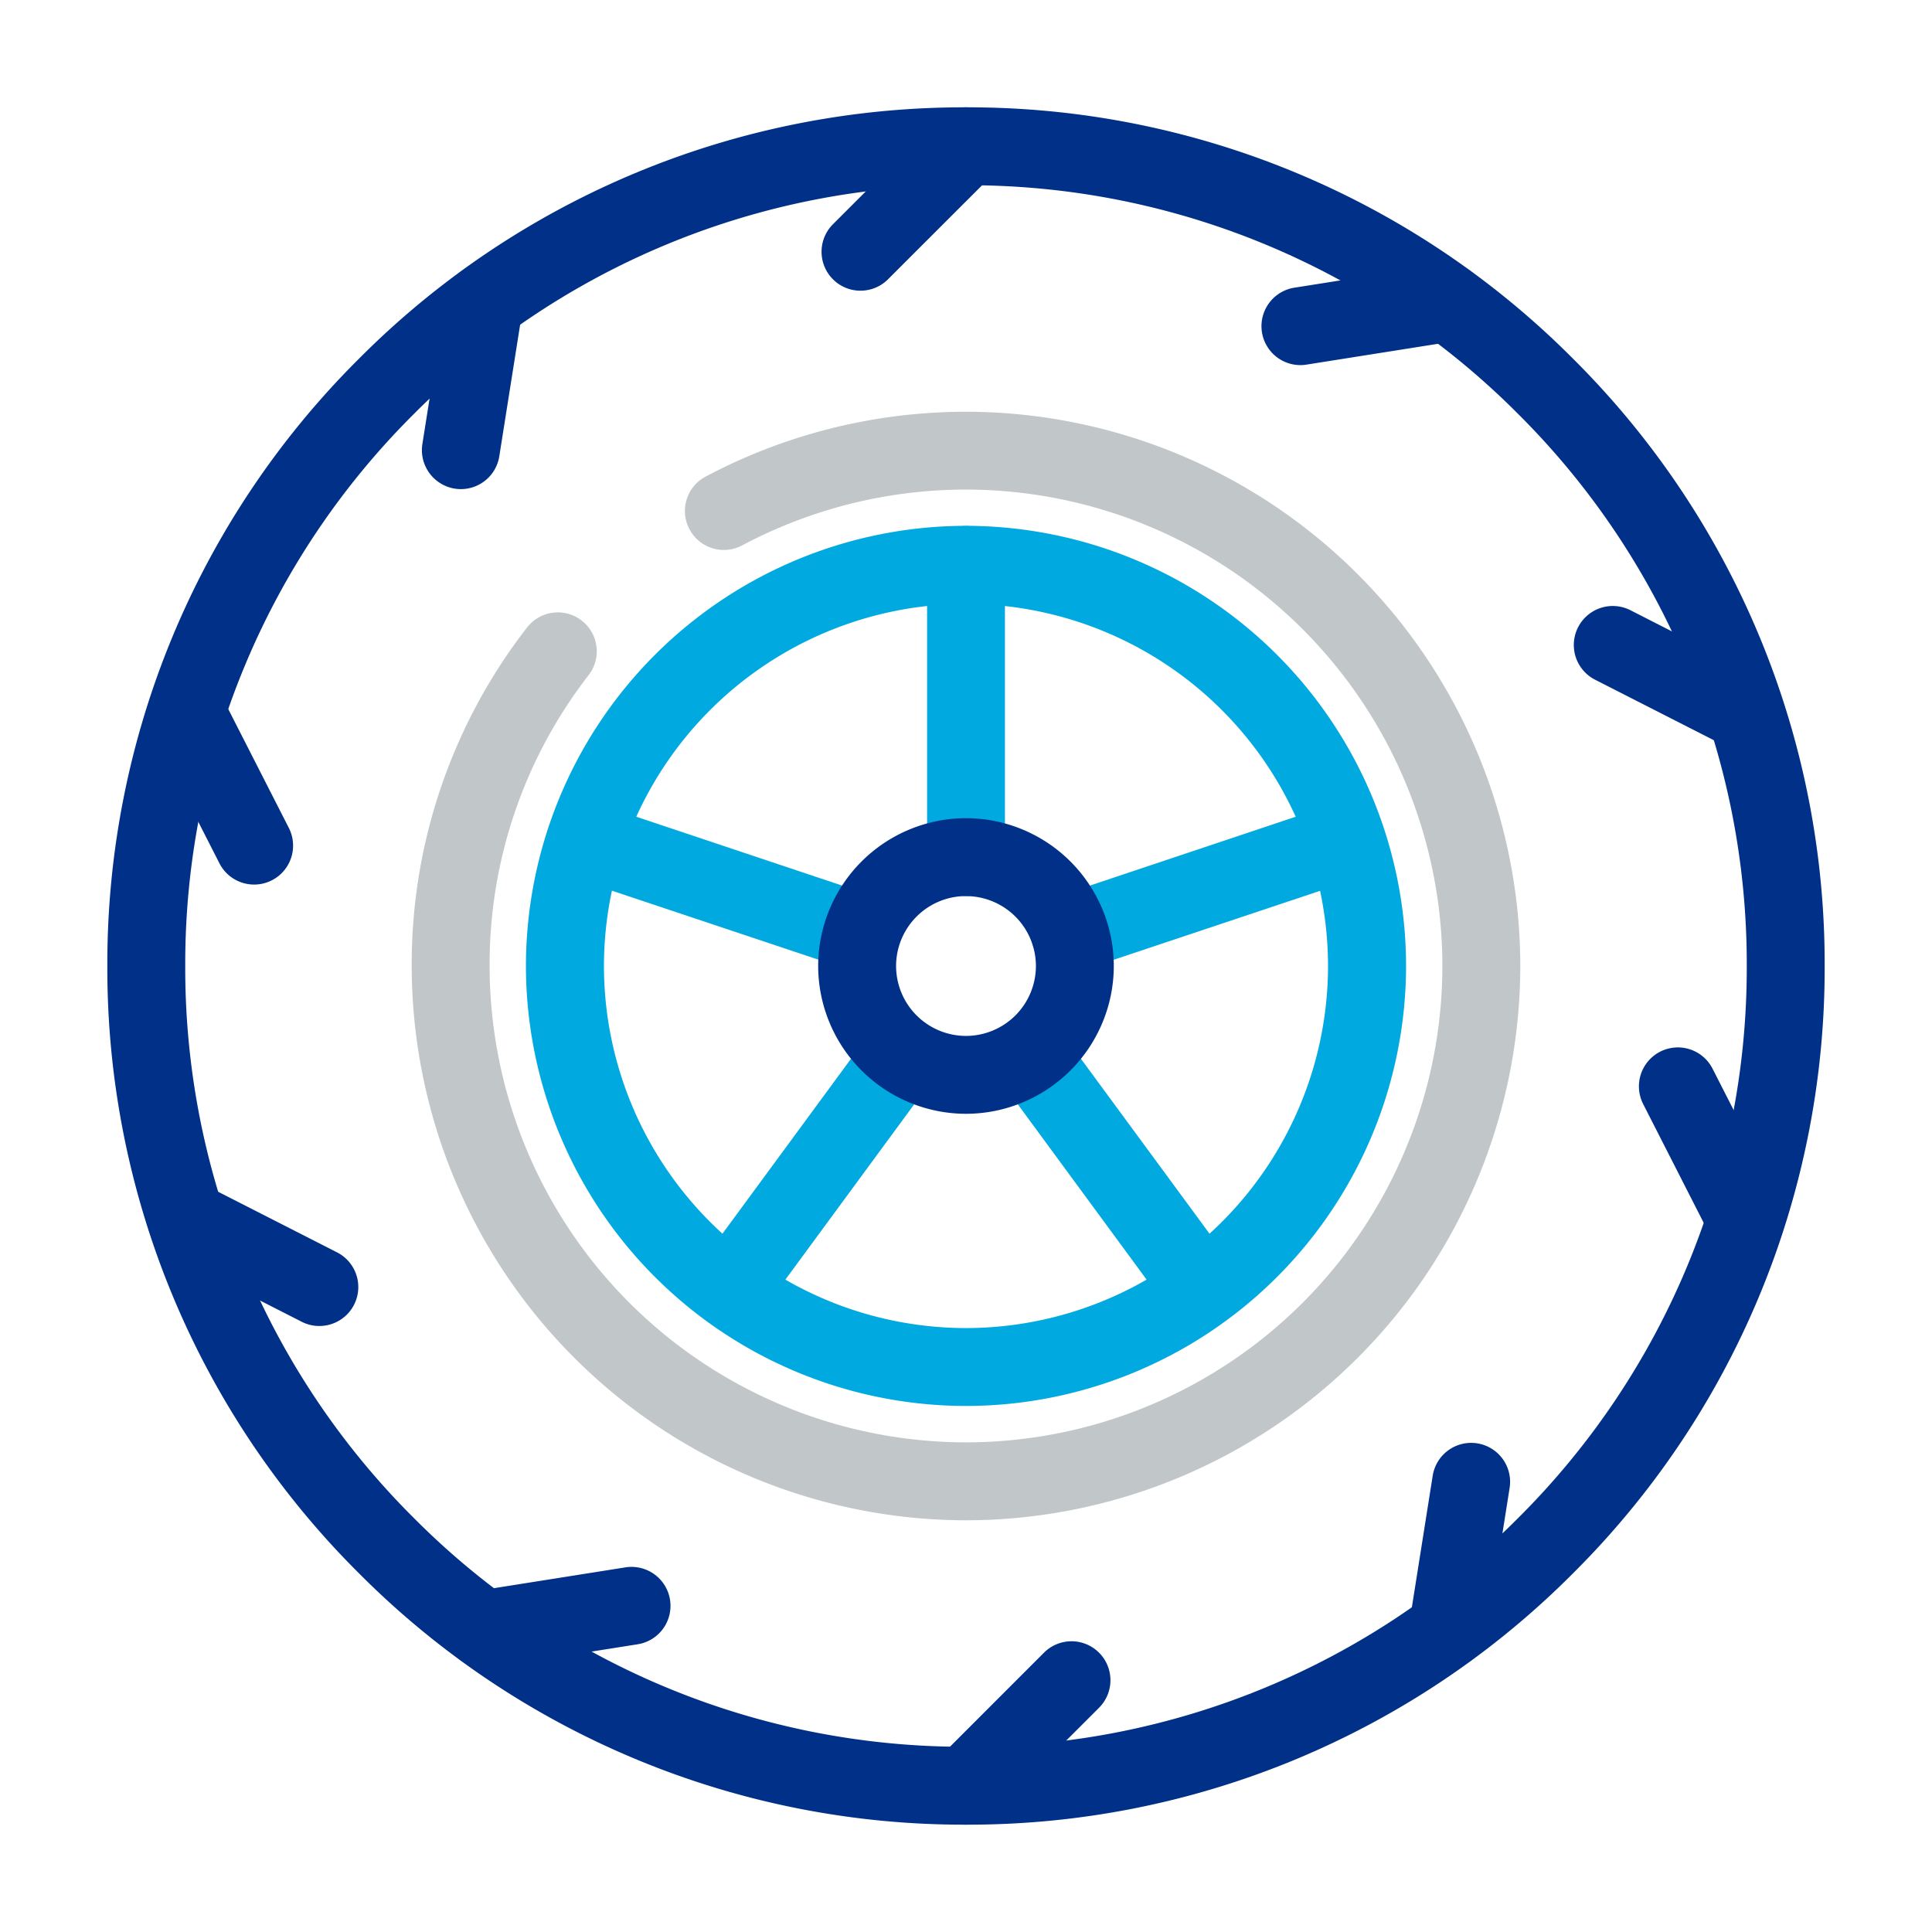
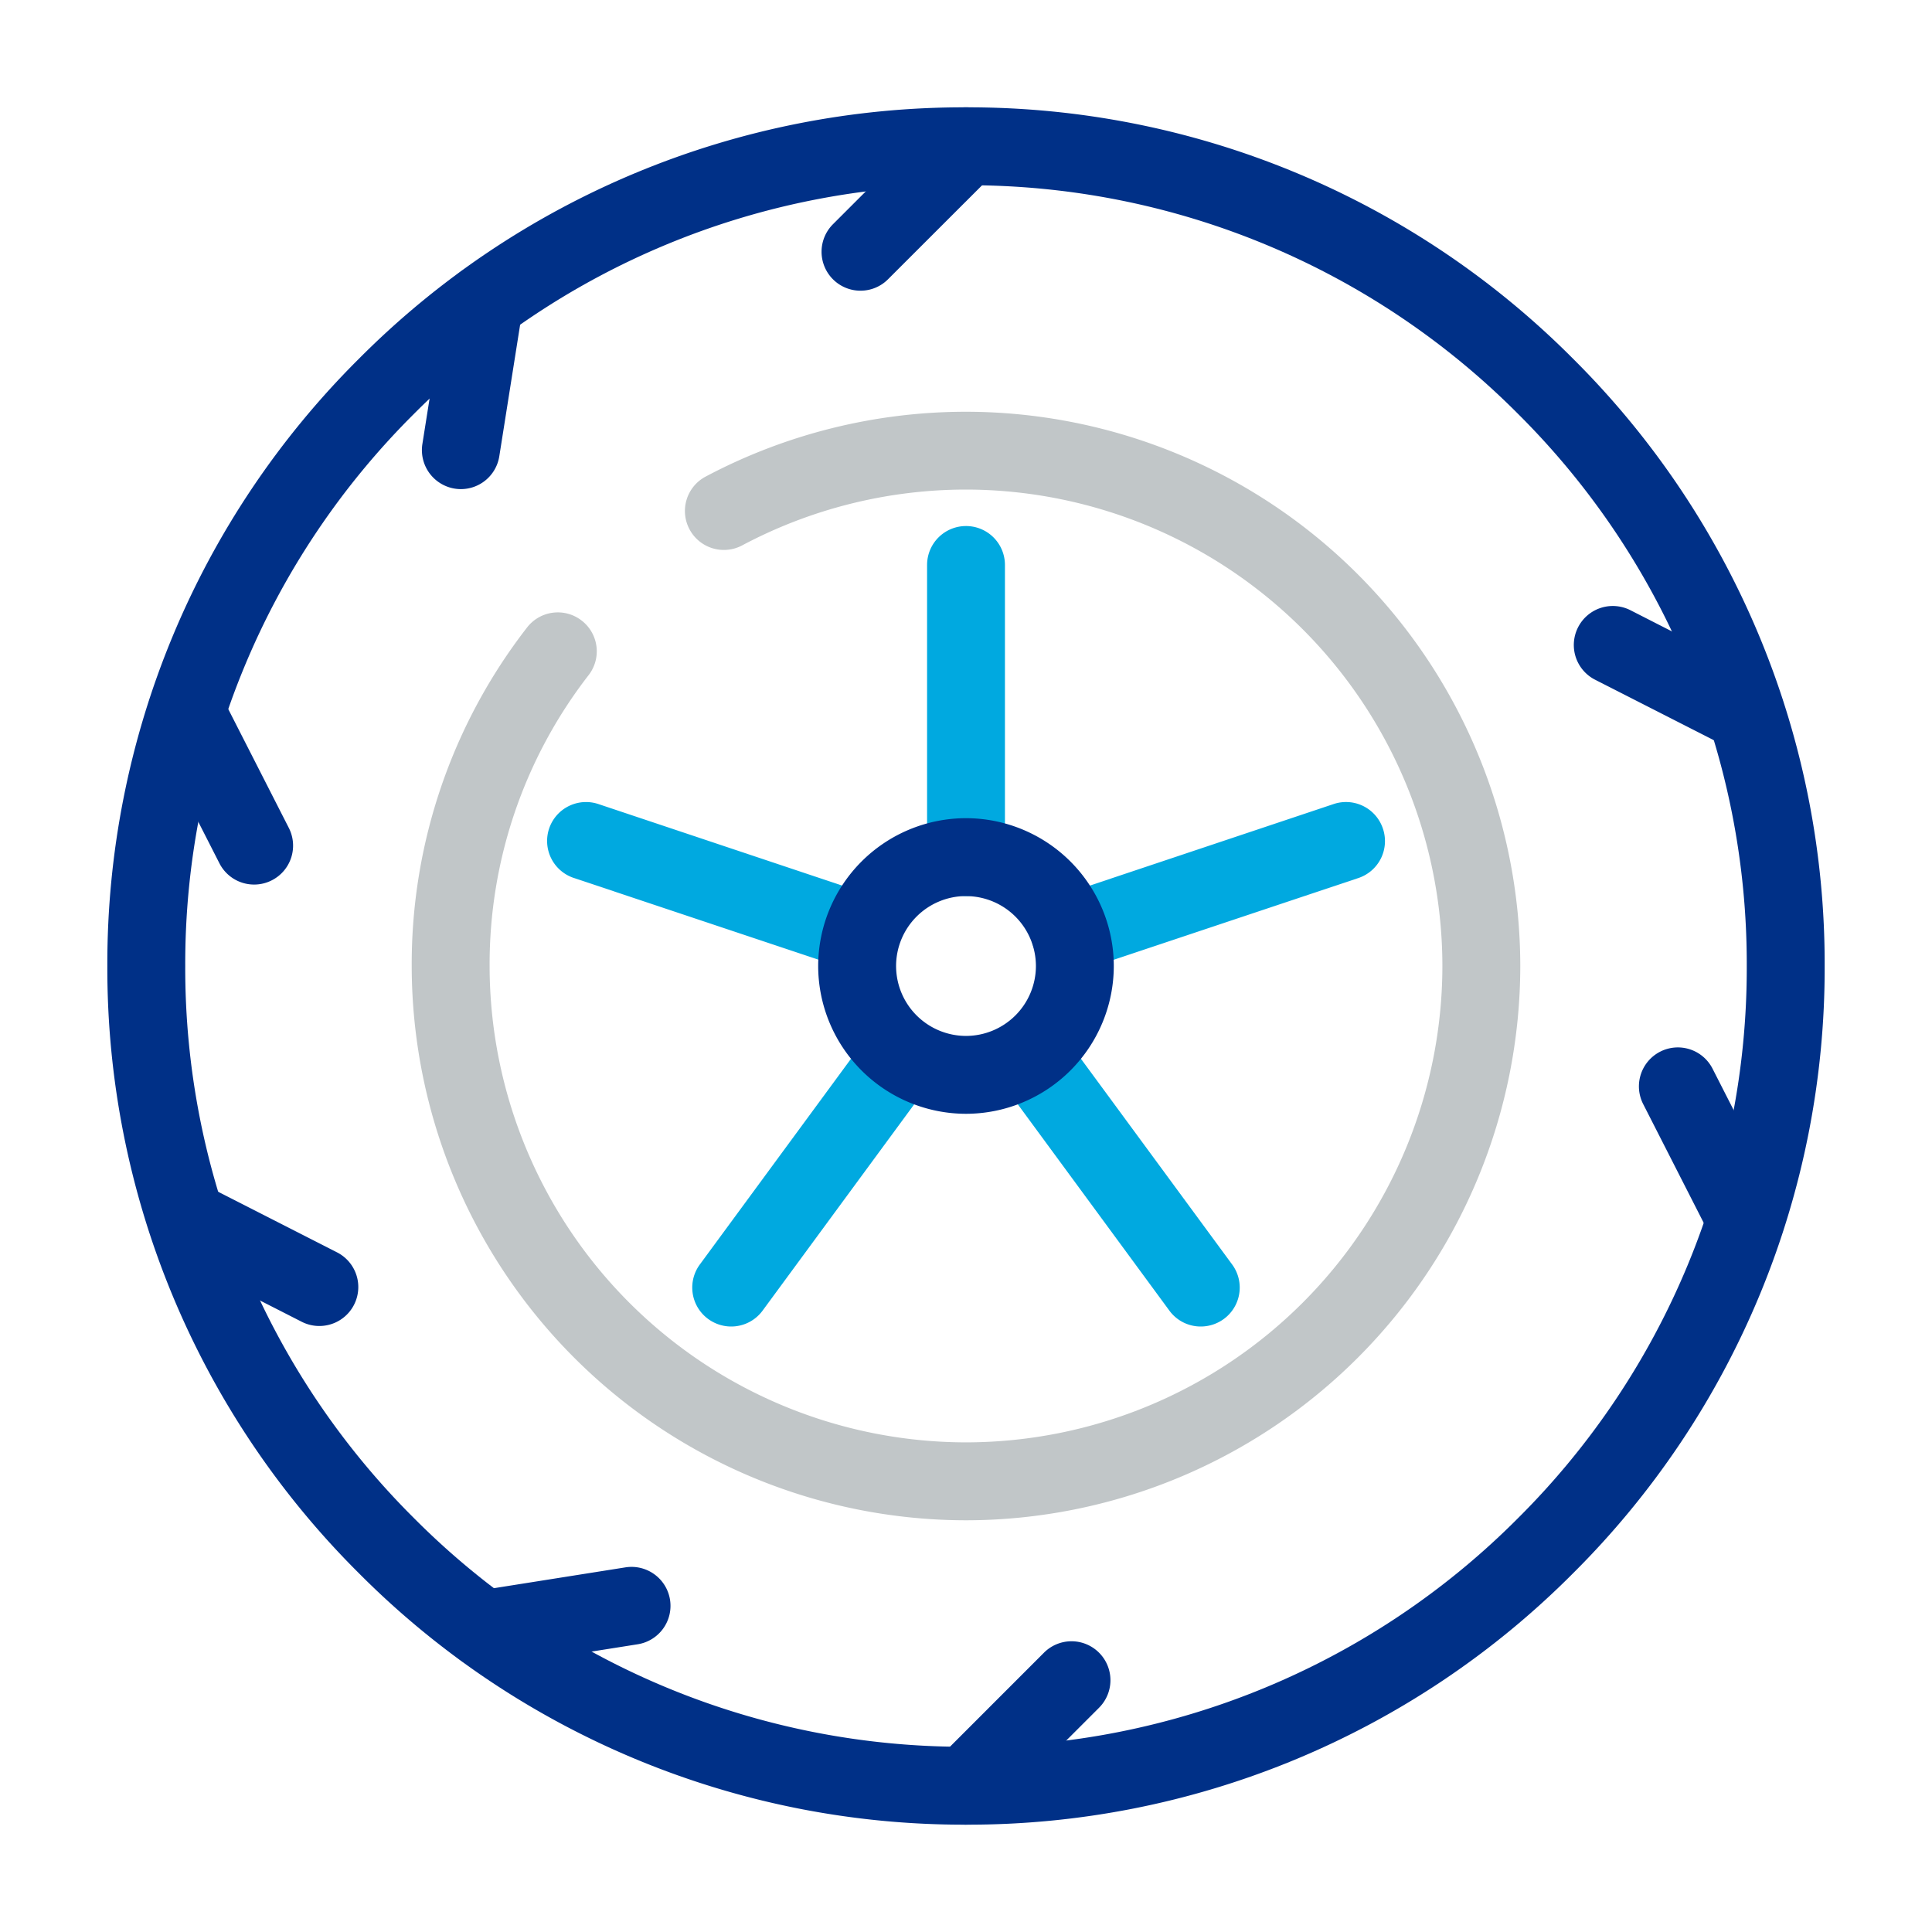
<svg xmlns="http://www.w3.org/2000/svg" width="90" height="90" viewBox="0 0 90 90">
  <defs>
    <clipPath id="clip-path">
      <rect id="Rectangle_100" data-name="Rectangle 100" width="90" height="90" transform="translate(516 2670)" fill="#fff" stroke="#707070" stroke-width="1" />
    </clipPath>
    <clipPath id="clip-path-2">
      <path id="Path_773" data-name="Path 773" d="M0,38H80V-42H0Z" transform="translate(0 42)" fill="none" />
    </clipPath>
  </defs>
  <g id="Mask_Group_84" data-name="Mask Group 84" transform="translate(-516 -2670)" clip-path="url(#clip-path)">
    <g id="Group_651" data-name="Group 651" transform="translate(521 2675)">
      <g id="Group_650" data-name="Group 650" clip-path="url(#clip-path-2)">
        <g id="Group_631" data-name="Group 631" transform="translate(38.187 19.505)">
          <path id="Path_754" data-name="Path 754" d="M.861,8.188A1.813,1.813,0,0,1-.952,6.375V-7.237A1.813,1.813,0,0,1,.861-9.05,1.813,1.813,0,0,1,2.675-7.237V6.375A1.813,1.813,0,0,1,.861,8.188" transform="translate(0.952 9.05)" fill="#00a9e0" />
        </g>
        <g id="Group_632" data-name="Group 632" transform="translate(43.027 32.361)">
          <path id="Path_755" data-name="Path 755" d="M.862,3.767A1.815,1.815,0,0,1,.287.232l12.855-4.3a1.812,1.812,0,0,1,2.3,1.145,1.813,1.813,0,0,1-1.143,2.3L1.437,3.674a1.836,1.836,0,0,1-.575.093" transform="translate(0.953 4.164)" fill="#00a9e0" />
        </g>
        <g id="Group_633" data-name="Group 633" transform="translate(41.153 42.321)">
          <path id="Path_756" data-name="Path 756" d="M4.648,6.875a1.807,1.807,0,0,1-1.463-.739L-4.784-4.71A1.812,1.812,0,0,1-4.4-7.245a1.814,1.814,0,0,1,2.537.387L6.109,3.987A1.814,1.814,0,0,1,4.648,6.875" transform="translate(5.137 7.598)" fill="#00a9e0" />
        </g>
        <g id="Group_634" data-name="Group 634" transform="translate(27.248 42.321)">
          <path id="Path_757" data-name="Path 757" d="M.861,6.875A1.814,1.814,0,0,1-.6,3.987L7.37-6.859a1.814,1.814,0,0,1,2.537-.387,1.812,1.812,0,0,1,.387,2.535L2.324,6.136a1.813,1.813,0,0,1-1.463.739" transform="translate(0.952 7.598)" fill="#00a9e0" />
        </g>
        <g id="Group_635" data-name="Group 635" transform="translate(20.488 32.362)">
          <path id="Path_758" data-name="Path 758" d="M6.959,3.763a1.785,1.785,0,0,1-.575-.1L-6.453-.625A1.816,1.816,0,0,1-7.6-2.92,1.815,1.815,0,0,1-5.3-4.065L7.534.228a1.815,1.815,0,0,1-.575,3.535" transform="translate(7.691 4.16)" fill="#00a9e0" />
        </g>
        <g id="Group_636" data-name="Group 636">
          <path id="Path_759" data-name="Path 759" d="M19,38A39.732,39.732,0,0,1-9.284,26.284,39.732,39.732,0,0,1-21-2,39.732,39.732,0,0,1-9.284-30.284,39.732,39.732,0,0,1,19-42,39.732,39.732,0,0,1,47.284-30.284,39.732,39.732,0,0,1,59-2,39.732,39.732,0,0,1,47.284,26.284,39.732,39.732,0,0,1,19,38m0-76.371A36.129,36.129,0,0,0-6.718-27.718,36.126,36.126,0,0,0-17.371-2,36.129,36.129,0,0,0-6.718,23.718,36.129,36.129,0,0,0,19,34.371,36.129,36.129,0,0,0,44.718,23.718,36.129,36.129,0,0,0,55.371-2,36.126,36.126,0,0,0,44.718-27.718,36.129,36.129,0,0,0,19-38.371" transform="translate(21 42)" fill="#003087" />
        </g>
        <g id="Group_637" data-name="Group 637" transform="translate(14.179 14.179)">
          <path id="Path_760" data-name="Path 760" d="M12.265,24.53A25.85,25.85,0,0,1-13.556-1.291,25.569,25.569,0,0,1-8.185-17.057a1.81,1.81,0,0,1,2.543-.328,1.81,1.81,0,0,1,.328,2.543A21.98,21.98,0,0,0-9.927-1.291,22.216,22.216,0,0,0,12.265,20.9,22.216,22.216,0,0,0,34.457-1.291,22.218,22.218,0,0,0,12.265-23.485a22.225,22.225,0,0,0-10.427,2.6,1.813,1.813,0,0,1-2.453-.749,1.812,1.812,0,0,1,.747-2.453,25.879,25.879,0,0,1,12.133-3.023A25.85,25.85,0,0,1,38.086-1.291,25.85,25.85,0,0,1,12.265,24.53" transform="translate(13.556 27.112)" fill="#c1c6c8" />
        </g>
        <g id="Group_638" data-name="Group 638" transform="translate(19.505 19.505)">
-           <path id="Path_761" data-name="Path 761" d="M9.735,19.47a20.519,20.519,0,0,1-20.5-20.5,20.519,20.519,0,0,1,20.5-20.5,20.519,20.519,0,0,1,20.5,20.5,20.519,20.519,0,0,1-20.5,20.5m0-37.364A16.887,16.887,0,0,0-7.131-1.025,16.885,16.885,0,0,0,9.735,15.842,16.885,16.885,0,0,0,26.6-1.025,16.887,16.887,0,0,0,9.735-17.893" transform="translate(10.76 21.52)" fill="#00a9e0" />
-         </g>
+           </g>
        <g id="Group_639" data-name="Group 639" transform="translate(33.114 33.114)">
          <path id="Path_762" data-name="Path 762" d="M3.271,6.541A6.894,6.894,0,0,1-3.615-.344,6.894,6.894,0,0,1,3.271-7.23,6.894,6.894,0,0,1,10.156-.344,6.894,6.894,0,0,1,3.271,6.541m0-10.143A3.261,3.261,0,0,0,.014-.344,3.261,3.261,0,0,0,3.271,2.913,3.261,3.261,0,0,0,6.528-.344,3.261,3.261,0,0,0,3.271-3.6" transform="translate(3.615 7.23)" fill="#003087" />
        </g>
        <g id="Group_640" data-name="Group 640" transform="translate(33.272 -0.001)">
          <path id="Path_763" data-name="Path 763" d="M.861,4.058A1.814,1.814,0,0,1-.421.961L4.494-3.954a1.814,1.814,0,0,1,2.566,0,1.818,1.818,0,0,1,0,2.566L2.143,3.526a1.8,1.8,0,0,1-1.282.531" transform="translate(0.952 4.485)" fill="#003087" />
        </g>
        <g id="Group_641" data-name="Group 641" transform="translate(14.653 7.292)">
          <path id="Path_764" data-name="Path 764" d="M.863,4.984a1.818,1.818,0,0,1-1.794-2.1L.156-3.978A1.814,1.814,0,0,1,2.232-5.486,1.814,1.814,0,0,1,3.739-3.41L2.652,3.455A1.813,1.813,0,0,1,.863,4.984" transform="translate(0.954 5.509)" fill="#003087" />
        </g>
        <g id="Group_642" data-name="Group 642" transform="translate(1.868 26.385)">
          <path id="Path_765" data-name="Path 765" d="M2.361,4.665a1.812,1.812,0,0,1-1.617-.99L-2.412-2.518a1.815,1.815,0,0,1,.792-2.44,1.813,1.813,0,0,1,2.44.792L3.977,2.027A1.814,1.814,0,0,1,2.361,4.665" transform="translate(2.61 5.156)" fill="#003087" />
        </g>
        <g id="Group_643" data-name="Group 643" transform="translate(1.869 49.985)">
          <path id="Path_766" data-name="Path 766" d="M3.8,3.223a1.8,1.8,0,0,1-.823-.2L-3.211-.132A1.813,1.813,0,0,1-4.005-2.57a1.814,1.814,0,0,1,2.44-.794L4.627-.208A1.814,1.814,0,0,1,3.8,3.223" transform="translate(4.203 3.562)" fill="#003087" />
        </g>
        <g id="Group_644" data-name="Group 644" transform="translate(15.741 67.991)">
          <path id="Path_767" data-name="Path 767" d="M.86,2.24A1.814,1.814,0,0,1,.579-1.366L7.443-2.453A1.816,1.816,0,0,1,9.52-.945,1.813,1.813,0,0,1,8.011,1.13L1.146,2.217A1.806,1.806,0,0,1,.86,2.24" transform="translate(0.951 2.476)" fill="#003087" />
        </g>
        <g id="Group_645" data-name="Group 645" transform="translate(38.187 71.457)">
          <path id="Path_768" data-name="Path 768" d="M.861,4.058A1.814,1.814,0,0,1-.421.961L4.494-3.954a1.812,1.812,0,0,1,2.564,0,1.814,1.814,0,0,1,0,2.566L2.143,3.526a1.806,1.806,0,0,1-1.282.531" transform="translate(0.952 4.485)" fill="#003087" />
        </g>
        <g id="Group_646" data-name="Group 646" transform="translate(60.631 62.214)">
-           <path id="Path_769" data-name="Path 769" d="M.863,4.984a1.818,1.818,0,0,1-1.794-2.1L.156-3.978A1.814,1.814,0,0,1,2.232-5.486,1.814,1.814,0,0,1,3.739-3.41L2.652,3.455A1.813,1.813,0,0,1,.863,4.984" transform="translate(0.954 5.509)" fill="#003087" />
-         </g>
+           </g>
        <g id="Group_647" data-name="Group 647" transform="translate(71.347 43.793)">
          <path id="Path_770" data-name="Path 770" d="M2.361,4.665a1.812,1.812,0,0,1-1.617-.99L-2.412-2.518a1.815,1.815,0,0,1,.792-2.44,1.813,1.813,0,0,1,2.44.792L3.977,2.027A1.814,1.814,0,0,1,2.361,4.665" transform="translate(2.61 5.156)" fill="#003087" />
        </g>
        <g id="Group_648" data-name="Group 648" transform="translate(68.31 23.229)">
          <path id="Path_771" data-name="Path 771" d="M3.8,3.223a1.8,1.8,0,0,1-.823-.2L-3.213-.13A1.815,1.815,0,0,1-4-2.57a1.814,1.814,0,0,1,2.44-.794L4.627-.208A1.814,1.814,0,0,1,3.8,3.223" transform="translate(4.203 3.562)" fill="#003087" />
        </g>
        <g id="Group_649" data-name="Group 649" transform="translate(53.767 7.292)">
-           <path id="Path_772" data-name="Path 772" d="M.86,2.24A1.814,1.814,0,0,1,.579-1.366L7.443-2.453A1.815,1.815,0,0,1,9.52-.945,1.815,1.815,0,0,1,8.011,1.13L1.146,2.217A1.806,1.806,0,0,1,.86,2.24" transform="translate(0.951 2.476)" fill="#003087" />
-         </g>
+           </g>
      </g>
    </g>
  </g>
</svg>